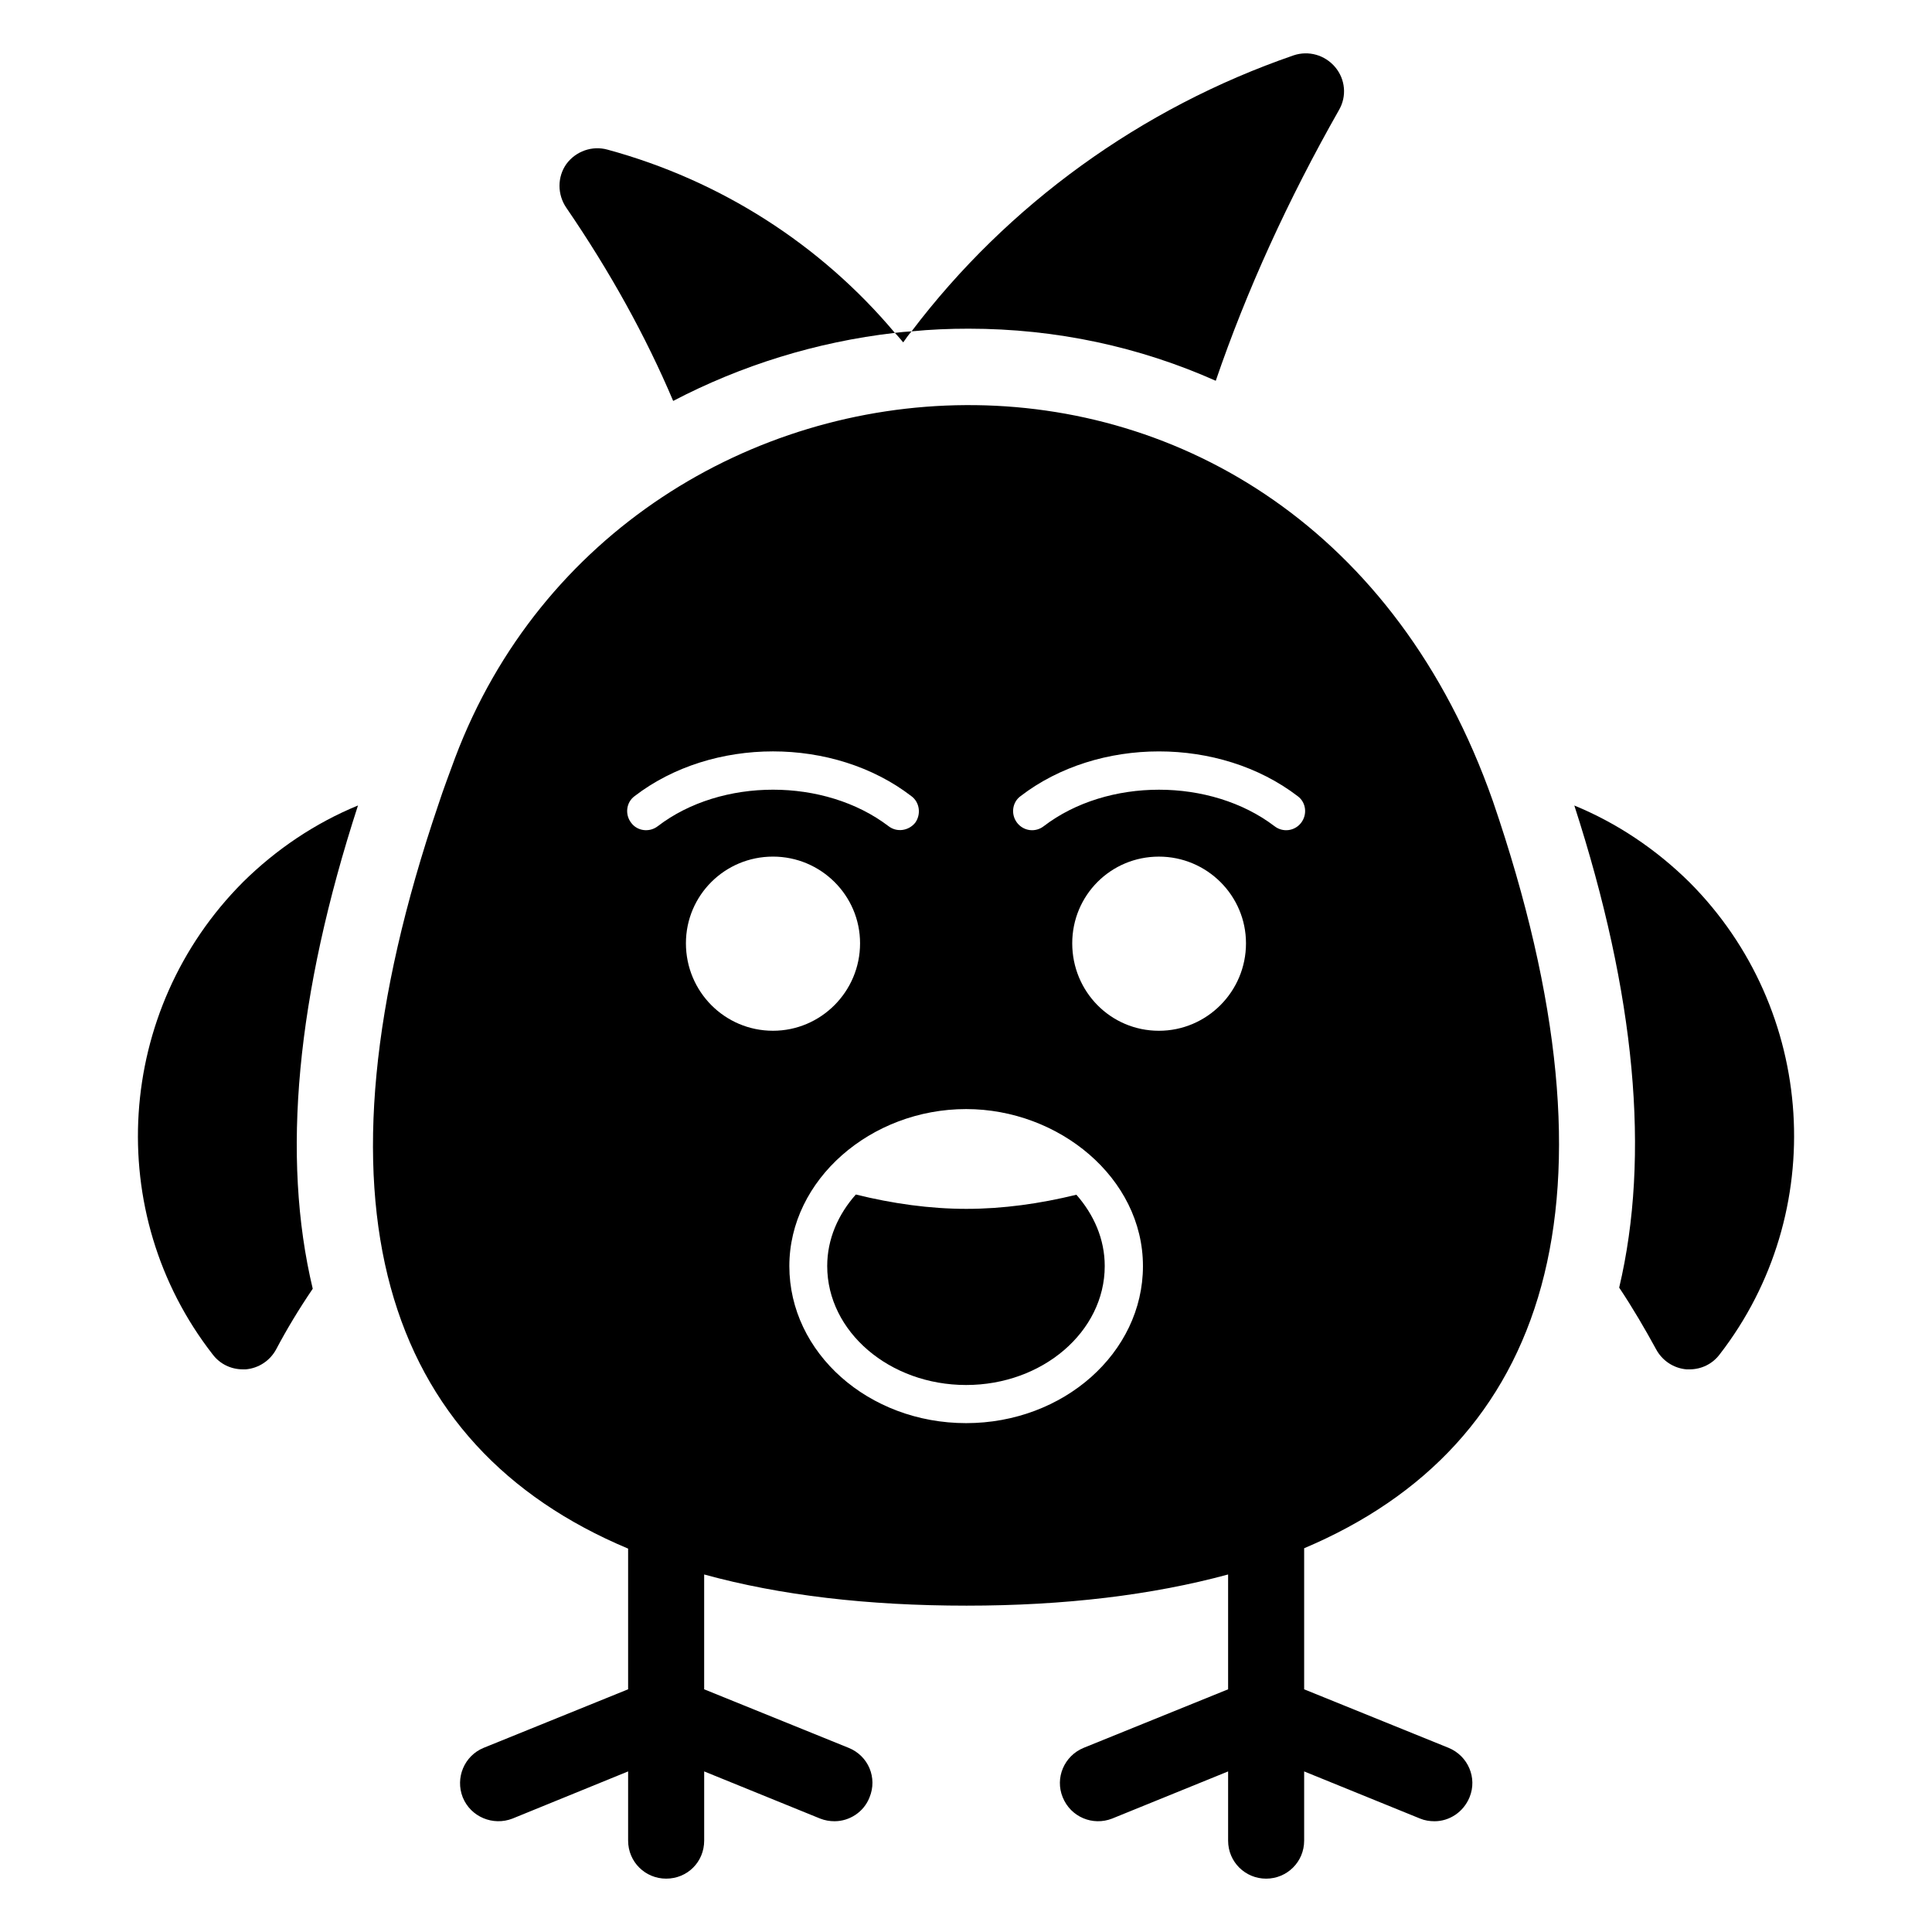
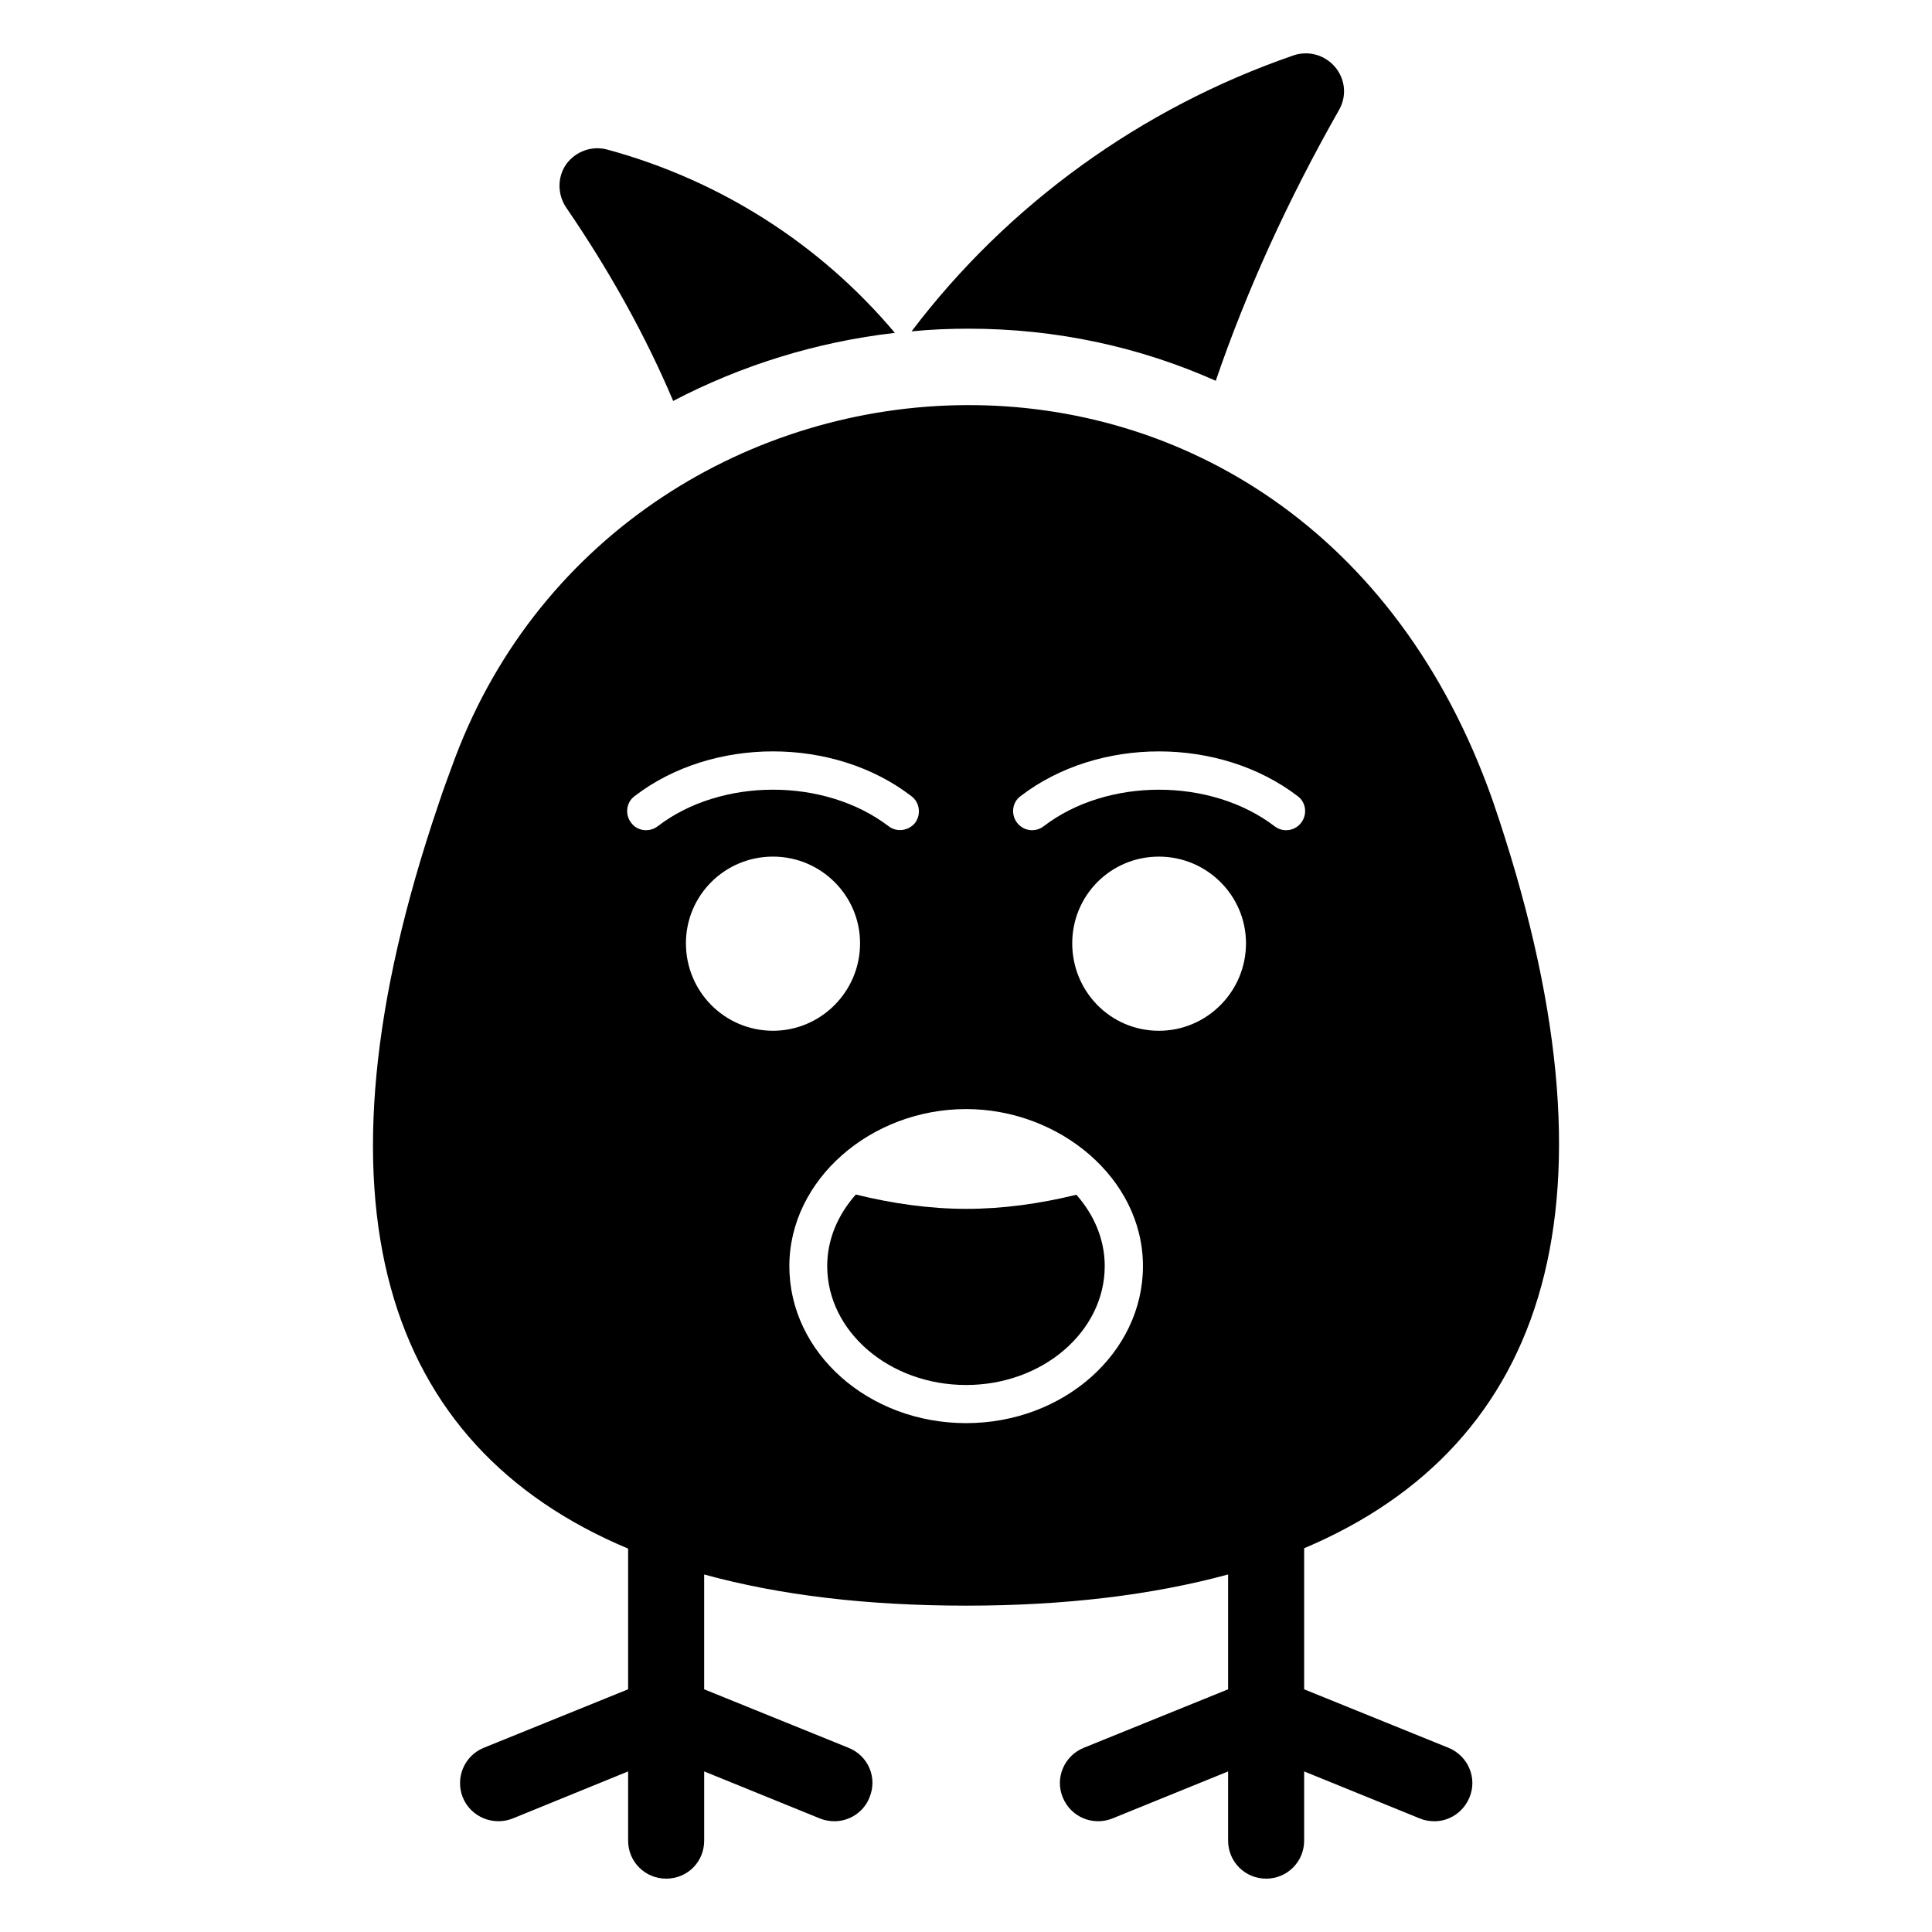
<svg xmlns="http://www.w3.org/2000/svg" fill="#000000" width="800px" height="800px" version="1.1" viewBox="144 144 512 512">
  <g>
-     <path d="m385.58 231.81c-1.512 0.102-2.922 0.199-4.434 0.402 0.805 0.805 1.512 1.715 2.215 2.519 0.707-1.008 1.41-2.016 2.219-2.922z" />
    <path d="m400.13 464.36c-9.738 0-19.582-1.391-29.328-3.801-4.691 5.293-7.582 11.809-7.582 18.953 0 17.383 16.512 31.527 36.812 31.527 20.25 0 36.734-14.145 36.734-31.527 0-7.113-2.863-13.613-7.512-18.895-9.68 2.375-19.457 3.742-29.125 3.742z" />
    <path d="m539.59 356.2c-50.883-144.79-229.84-130.99-274.98-11.387-1.512 4.129-3.125 8.359-4.434 12.395-35.871 105.5-14.609 169.98 50.281 197.19v37.281l-38.289 15.516c-5.141 2.117-7.559 7.961-5.543 13.098 2.117 5.238 8.062 7.656 13.199 5.644l30.633-12.496v18.34c0 5.644 4.535 10.078 10.078 10.078 5.644 0 10.078-4.434 10.078-10.078v-18.34l30.73 12.496c1.309 0.504 2.519 0.707 3.828 0.707 3.93 0 7.758-2.418 9.27-6.348 2.117-5.141-0.301-10.98-5.543-13.098l-38.289-15.516v-30.43c20.152 5.543 43.328 8.262 69.527 8.262 26.098 0 49.273-2.82 69.324-8.262v30.43l-38.289 15.516c-5.141 2.117-7.656 7.961-5.543 13.098 2.117 5.238 7.961 7.656 13.098 5.644l30.734-12.496v18.34c0 5.644 4.535 10.078 10.074 10.078 5.539 0 10.078-4.434 10.078-10.078v-18.34l30.73 12.496c1.211 0.504 2.519 0.707 3.828 0.707 3.93 0 7.656-2.418 9.27-6.348 2.117-5.141-0.402-10.98-5.539-13.098l-38.289-15.516v-37.383c64.59-27.316 86.352-92.004 49.977-198.11zm-221.27 6.75c-2.215 1.715-5.441 1.309-7.055-0.906-1.715-2.215-1.309-5.441 0.906-7.055 20.555-15.82 52.801-15.82 73.355 0 2.215 1.613 2.621 4.836 1.008 7.055-1.715 2.117-4.836 2.621-7.055 0.906-16.926-12.898-44.332-12.898-61.16 0zm7.457 31.035c0-12.695 10.277-22.977 23.074-22.977 12.695 0 23.074 10.277 23.074 22.977 0 12.797-10.379 23.176-23.074 23.176-12.797 0-23.074-10.379-23.074-23.176zm74.262 127.16c-25.895 0-46.855-18.641-46.855-41.617 0-22.871 21.562-41.613 46.855-41.613 24.586 0 46.855 18.238 46.855 41.613 0 22.977-21.059 41.617-46.855 41.617zm51.086-103.98c-12.797 0-22.973-10.379-22.973-23.176 0-12.695 10.176-22.977 22.973-22.977 12.695 0 23.074 10.277 23.074 22.977 0.004 12.797-10.379 23.176-23.074 23.176zm37.688-55.117c-1.711 2.215-4.836 2.621-7.051 0.906-16.93-12.898-44.336-12.898-61.164 0-2.215 1.715-5.34 1.309-7.055-0.906-1.715-2.215-1.312-5.441 0.906-7.055 20.555-15.82 52.801-15.82 73.453 0 2.219 1.613 2.621 4.836 0.91 7.055z" />
-     <path d="m208.34 377.82c-33.754 33.855-37.18 87.66-7.961 125.14 1.914 2.519 4.836 3.93 7.961 3.93h0.805c3.426-0.301 6.449-2.316 8.062-5.34 2.82-5.34 6.047-10.68 9.672-16.02-8.363-34.965-4.332-77.789 11.992-128.07-11.285 4.633-21.664 11.586-30.531 20.352z" />
-     <path d="m561.21 357.46c16.223 50.078 20.152 92.801 11.891 127.77 3.629 5.441 6.856 10.984 9.773 16.324 1.613 3.023 4.637 5.039 8.059 5.34h0.809c3.125 0 6.047-1.41 7.961-3.93 29.121-37.586 25.691-91.391-7.961-125.14-8.871-8.77-19.246-15.723-30.531-20.355z" />
    <path d="m322.4 250.25c17.938-9.371 37.785-15.617 58.746-18.035-19.648-23.375-46.148-40.406-76.176-48.566-4.031-1.109-8.363 0.402-10.883 3.828-2.418 3.426-2.418 8.062 0 11.59 11.586 16.926 21.059 34.055 28.312 51.184z" />
    <path d="m466.19 244.91c8.16-23.879 19.145-47.961 32.648-71.742 2.117-3.629 1.711-8.16-1.008-11.387-2.723-3.223-7.055-4.434-10.984-3.121-40.406 13.902-75.871 39.598-101.27 73.152 5.039-0.504 10.078-0.707 15.113-0.707 23.277 0 45.344 4.836 65.496 13.805z" />
  </g>
</svg>